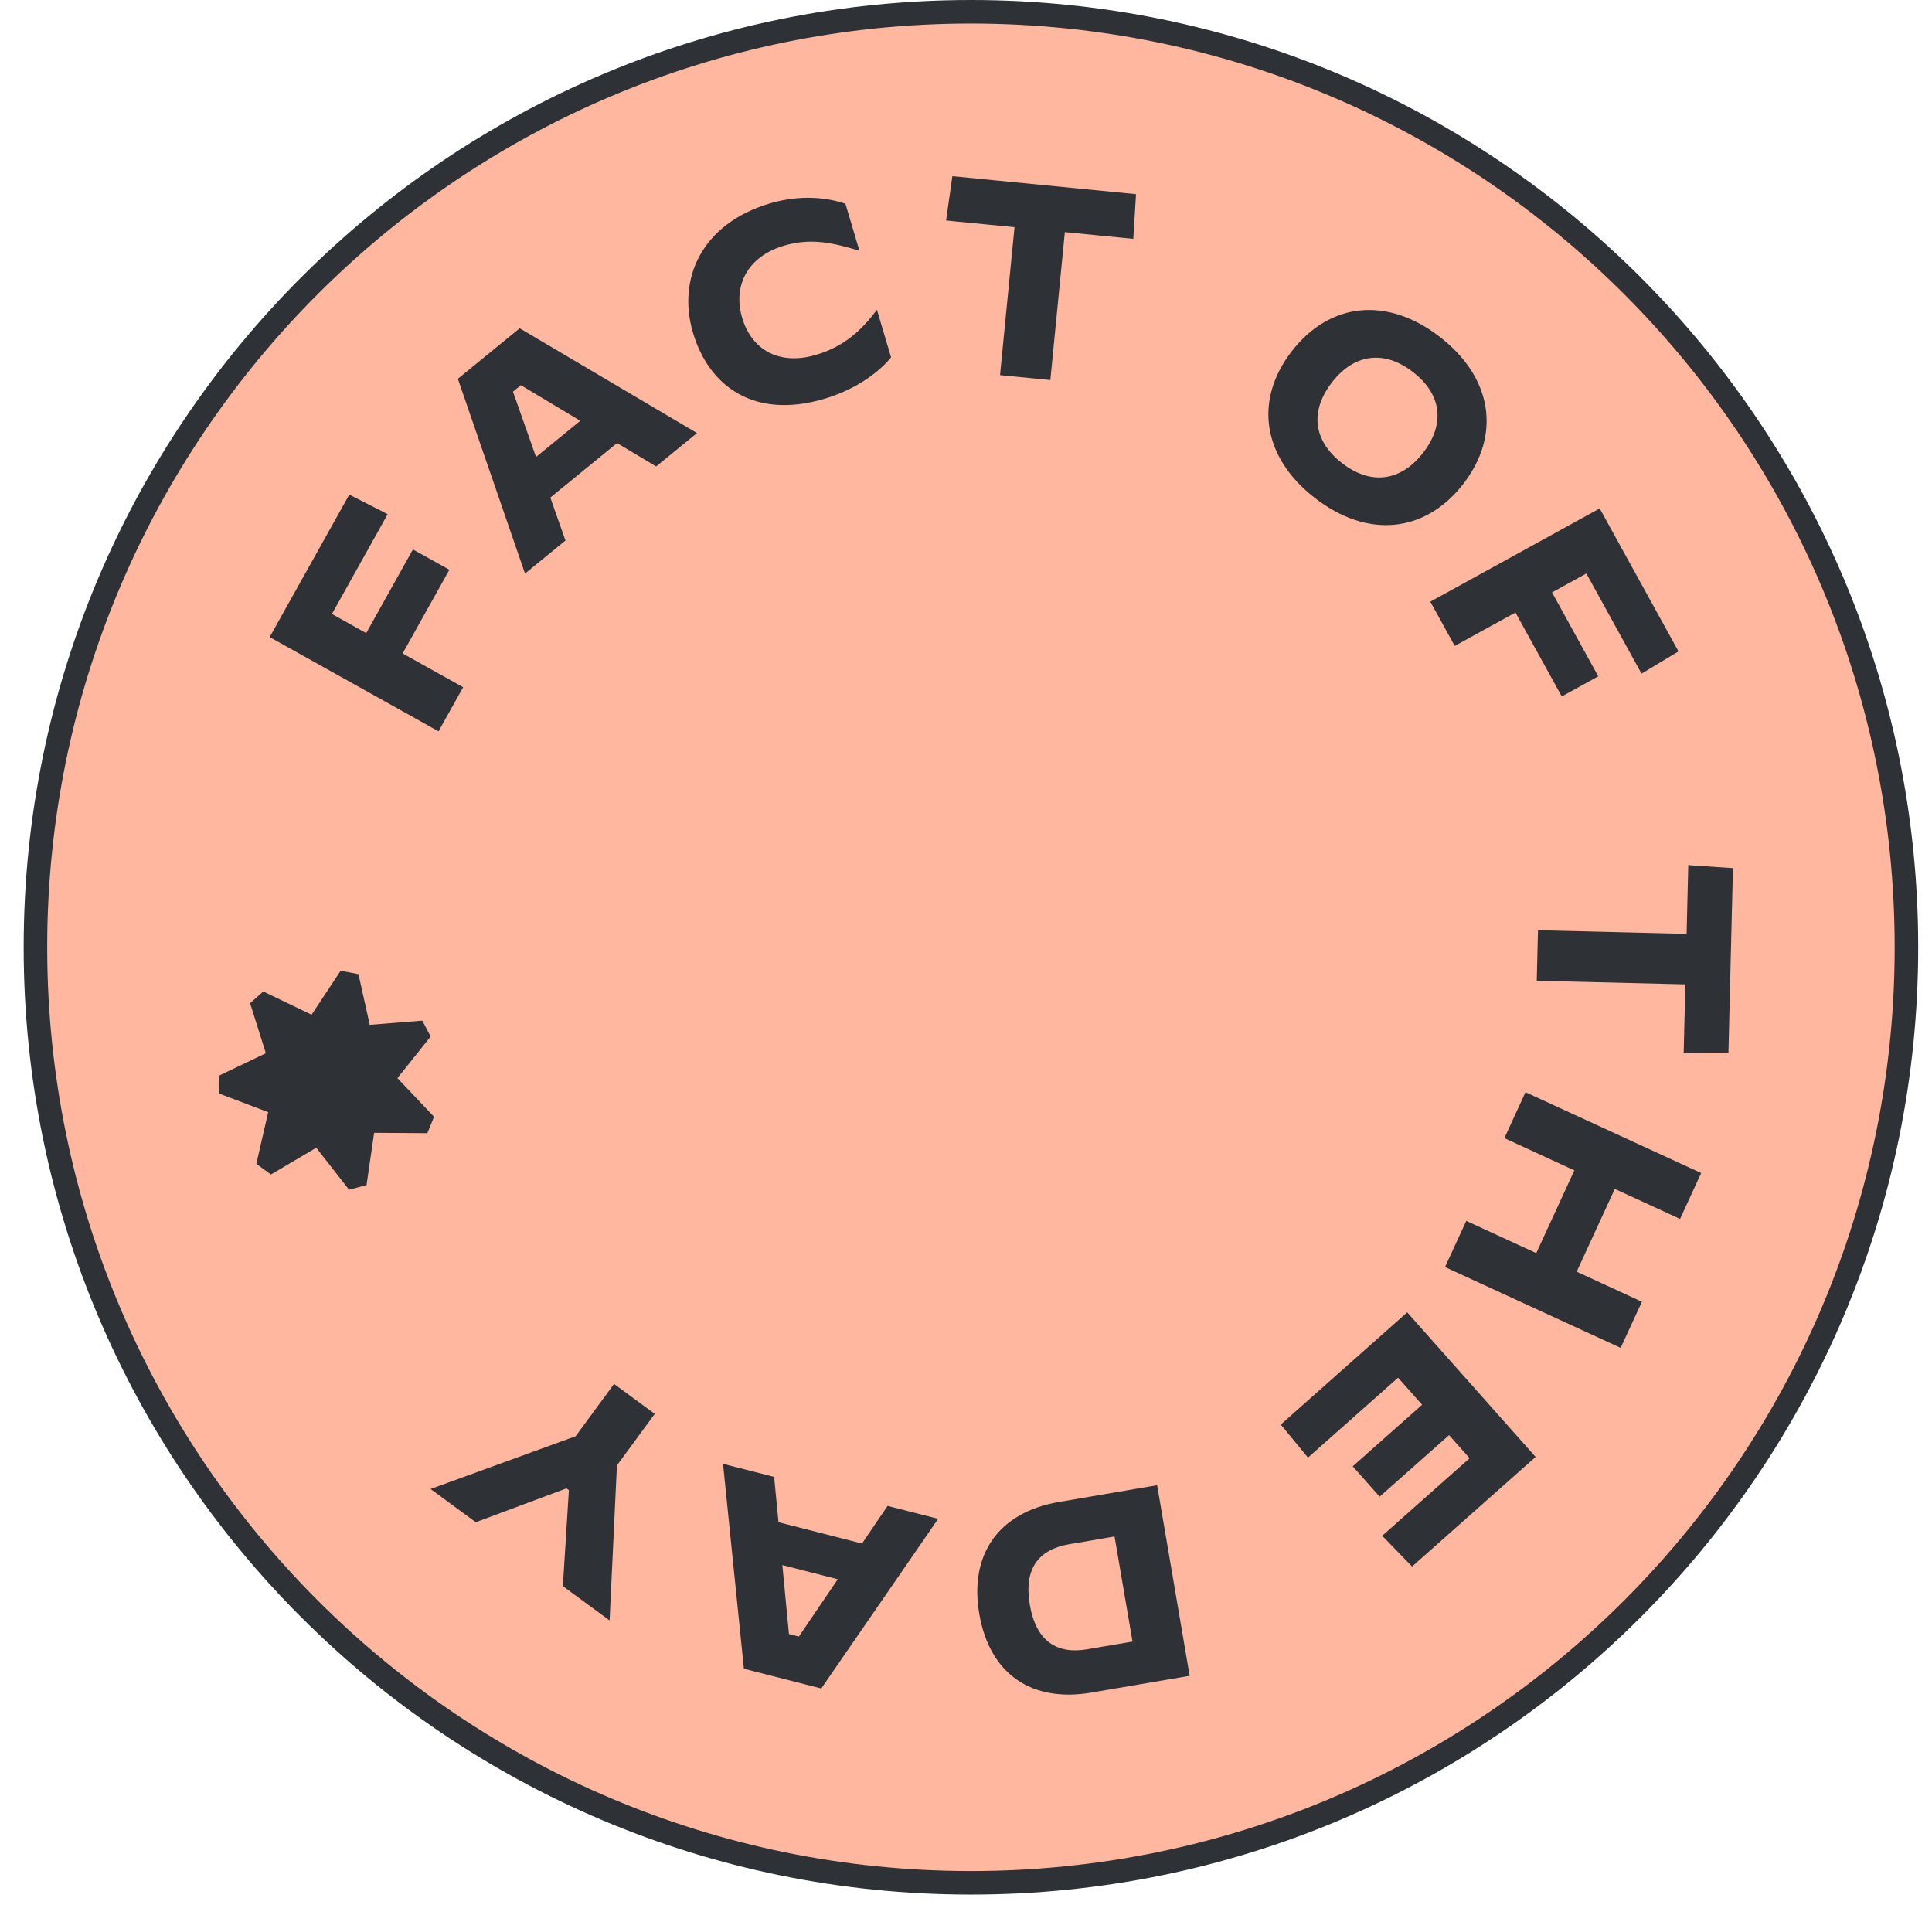
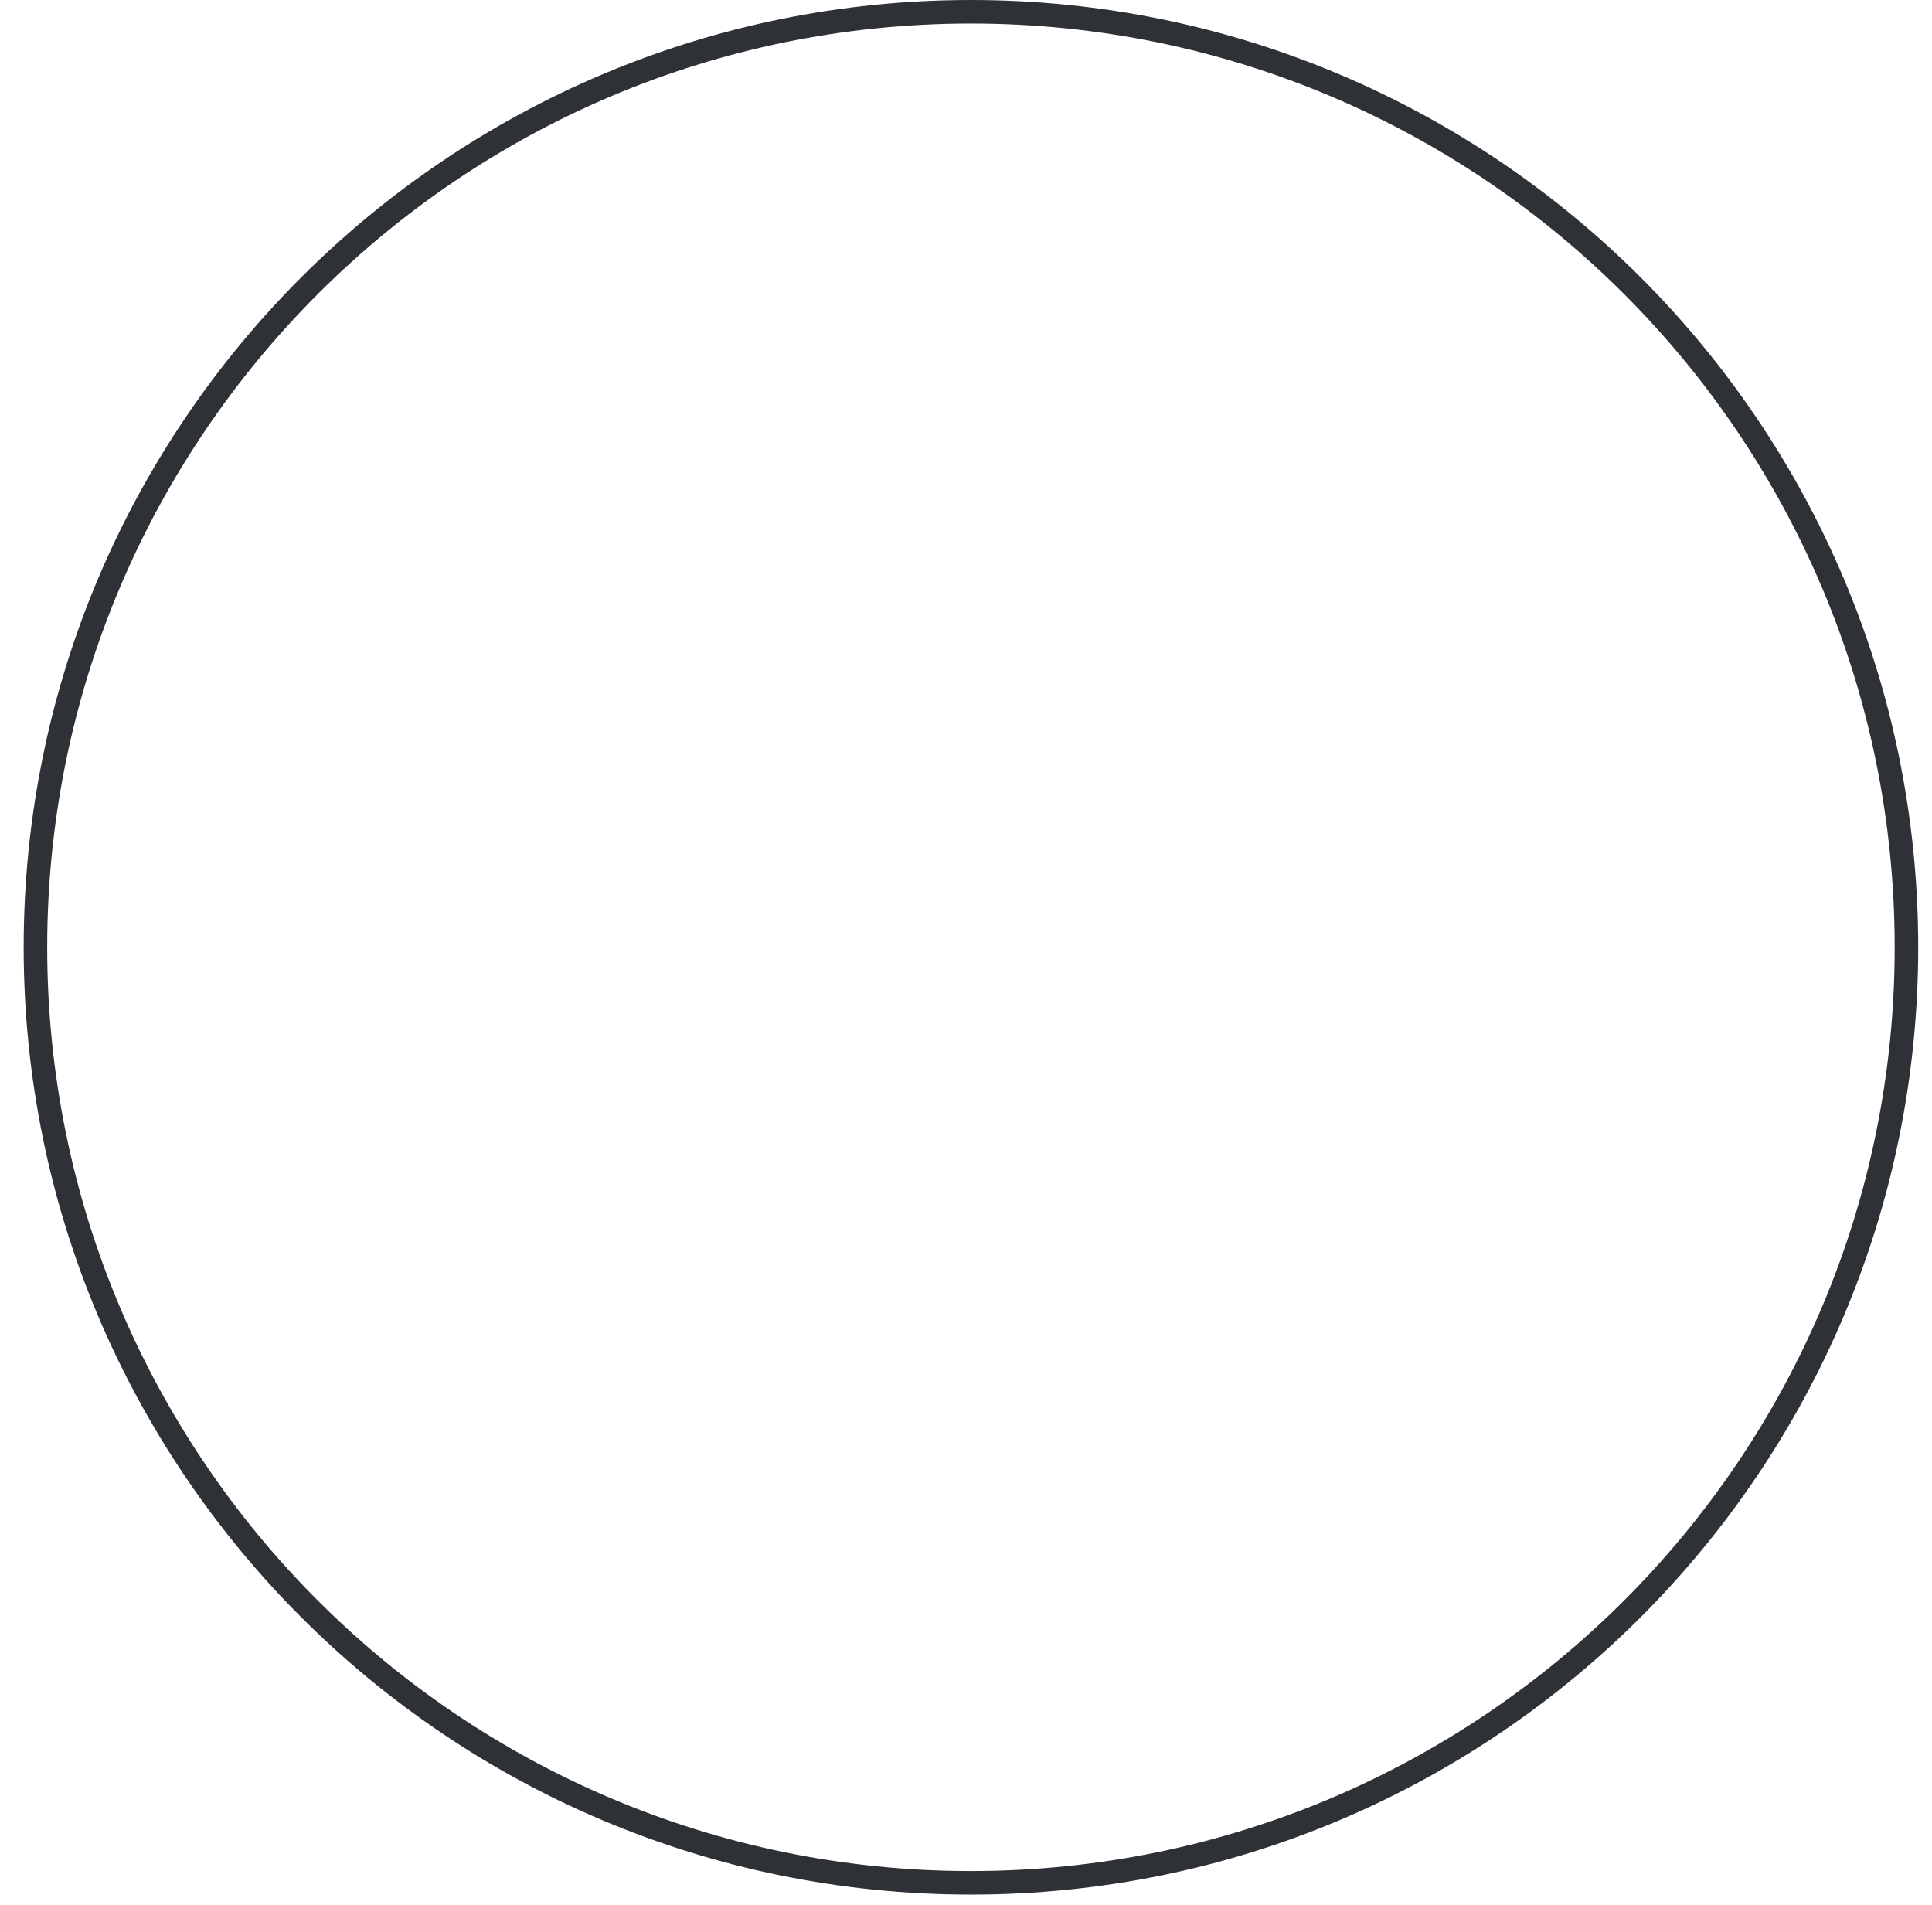
<svg xmlns="http://www.w3.org/2000/svg" width="72" height="71" viewBox="0 0 72 71" fill="none">
-   <path d="M71.046 35.301C71.046 54.555 55.437 70.164 36.183 70.164C16.928 70.164 1.32 54.555 1.32 35.301C1.32 16.046 16.928 0.437 36.183 0.437C55.437 0.437 71.046 16.046 71.046 35.301Z" fill="#FFB7A0" />
  <path fill-rule="evenodd" clip-rule="evenodd" d="M36.184 0.877C17.172 0.877 1.759 16.29 1.759 35.302C1.759 54.314 17.172 69.727 36.184 69.727C55.196 69.727 70.609 54.314 70.609 35.302C70.609 16.29 55.196 0.877 36.184 0.877ZM0.882 35.302C0.882 15.805 16.687 2.43824e-07 36.184 5.44597e-07C55.681 8.4537e-07 71.486 15.805 71.486 35.302C71.486 54.799 55.681 70.604 36.184 70.604C16.687 70.604 0.882 54.799 0.882 35.302Z" fill="#2E3236" />
-   <path fill-rule="evenodd" clip-rule="evenodd" d="M35.257 8.217L37.808 8.467L37.268 13.979L39.143 14.162L39.684 8.651L42.234 8.901L42.336 7.236L35.492 6.565L35.257 8.217ZM25.827 12.405C25.228 10.393 26.144 8.339 28.689 7.582C29.834 7.242 30.837 7.363 31.507 7.594L32.027 9.34L32.017 9.343C31.107 9.066 30.247 8.849 29.221 9.154C27.858 9.559 27.302 10.647 27.66 11.851C28.009 13.026 29.028 13.636 30.419 13.222C31.445 12.917 32.096 12.326 32.673 11.554L32.683 11.551L33.208 13.318C32.808 13.813 31.967 14.492 30.724 14.861C28.108 15.637 26.42 14.4 25.827 12.405ZM19.367 12.234L17.063 14.117L19.566 21.374L21.073 20.143L20.509 18.543L22.996 16.511L24.453 17.382L25.976 16.138L19.367 12.234ZM21.626 15.681L19.976 17.029L19.117 14.595L19.411 14.354L21.626 15.681ZM13.017 18.432L10.05 23.742L16.342 27.254L17.261 25.61L15.005 24.352L16.747 21.233L15.389 20.476L13.647 23.594L12.37 22.881L14.448 19.16L13.017 18.432ZM48.144 13.085C49.563 11.256 51.709 11.044 53.661 12.557C55.622 14.078 55.948 16.208 54.529 18.038C53.108 19.867 50.963 20.079 49.002 18.558C47.05 17.045 46.722 14.915 48.144 13.085ZM53.031 16.877C53.859 15.813 53.741 14.704 52.659 13.865C51.586 13.032 50.467 13.182 49.641 14.246C48.813 15.31 48.931 16.419 50.013 17.258C51.086 18.091 52.203 17.942 53.031 16.877ZM62.553 24.276L59.616 18.948L53.304 22.422L54.214 24.072L56.477 22.826L58.202 25.954L59.563 25.205L57.839 22.077L59.119 21.372L61.175 25.104L62.553 24.276ZM62.855 34.802L62.917 32.239L64.582 32.352L64.414 39.225L62.746 39.247L62.807 36.684L57.27 36.55L57.316 34.666L62.855 34.802ZM62.611 45.425L63.398 43.714L56.851 40.703L56.064 42.414L58.672 43.615L57.252 46.699L54.643 45.498L53.851 47.218L60.397 50.23L61.189 48.511L58.758 47.391L60.179 44.306L62.611 45.425ZM57.228 54.295L52.624 58.379L51.511 57.233L54.768 54.343L54.003 53.481L51.416 55.776L50.411 54.645L52.998 52.35L52.102 51.342L48.745 54.32L47.731 53.087L52.443 48.906L57.228 54.295ZM40.671 63.076L44.335 62.451L43.123 55.348L39.459 55.974C37.237 56.354 36.111 57.902 36.495 60.145C36.878 62.388 38.449 63.455 40.671 63.076ZM38.378 59.803C38.145 58.443 38.715 57.74 39.851 57.547L41.536 57.259L42.205 61.175L40.52 61.462C39.384 61.656 38.611 61.163 38.378 59.803ZM30.606 62.923L27.723 62.187L26.945 54.551L28.849 55.039L29.013 56.727L32.124 57.522L33.077 56.12L34.962 56.601L30.606 62.923ZM31.222 58.852L29.156 58.324L29.402 60.895L29.771 60.989L31.222 58.852ZM22.718 60.388L22.991 54.611L24.401 52.69L22.884 51.575L21.452 53.523L16.046 55.49L17.731 56.728L21.11 55.467L21.201 55.534L20.976 59.11L22.718 60.388Z" fill="#2E3236" />
-   <path d="M9.553 43.371L10.095 43.769L11.786 42.772L13.01 44.337L13.66 44.163L13.943 42.216L15.926 42.229L16.176 41.618L14.811 40.178L16.049 38.628L15.739 38.036L13.779 38.192L13.359 36.303L12.695 36.176L11.611 37.815L9.812 36.949L9.32 37.385L9.907 39.251L8.152 40.091L8.179 40.758L9.995 41.447L9.553 43.371Z" fill="#2E3236" />
</svg>